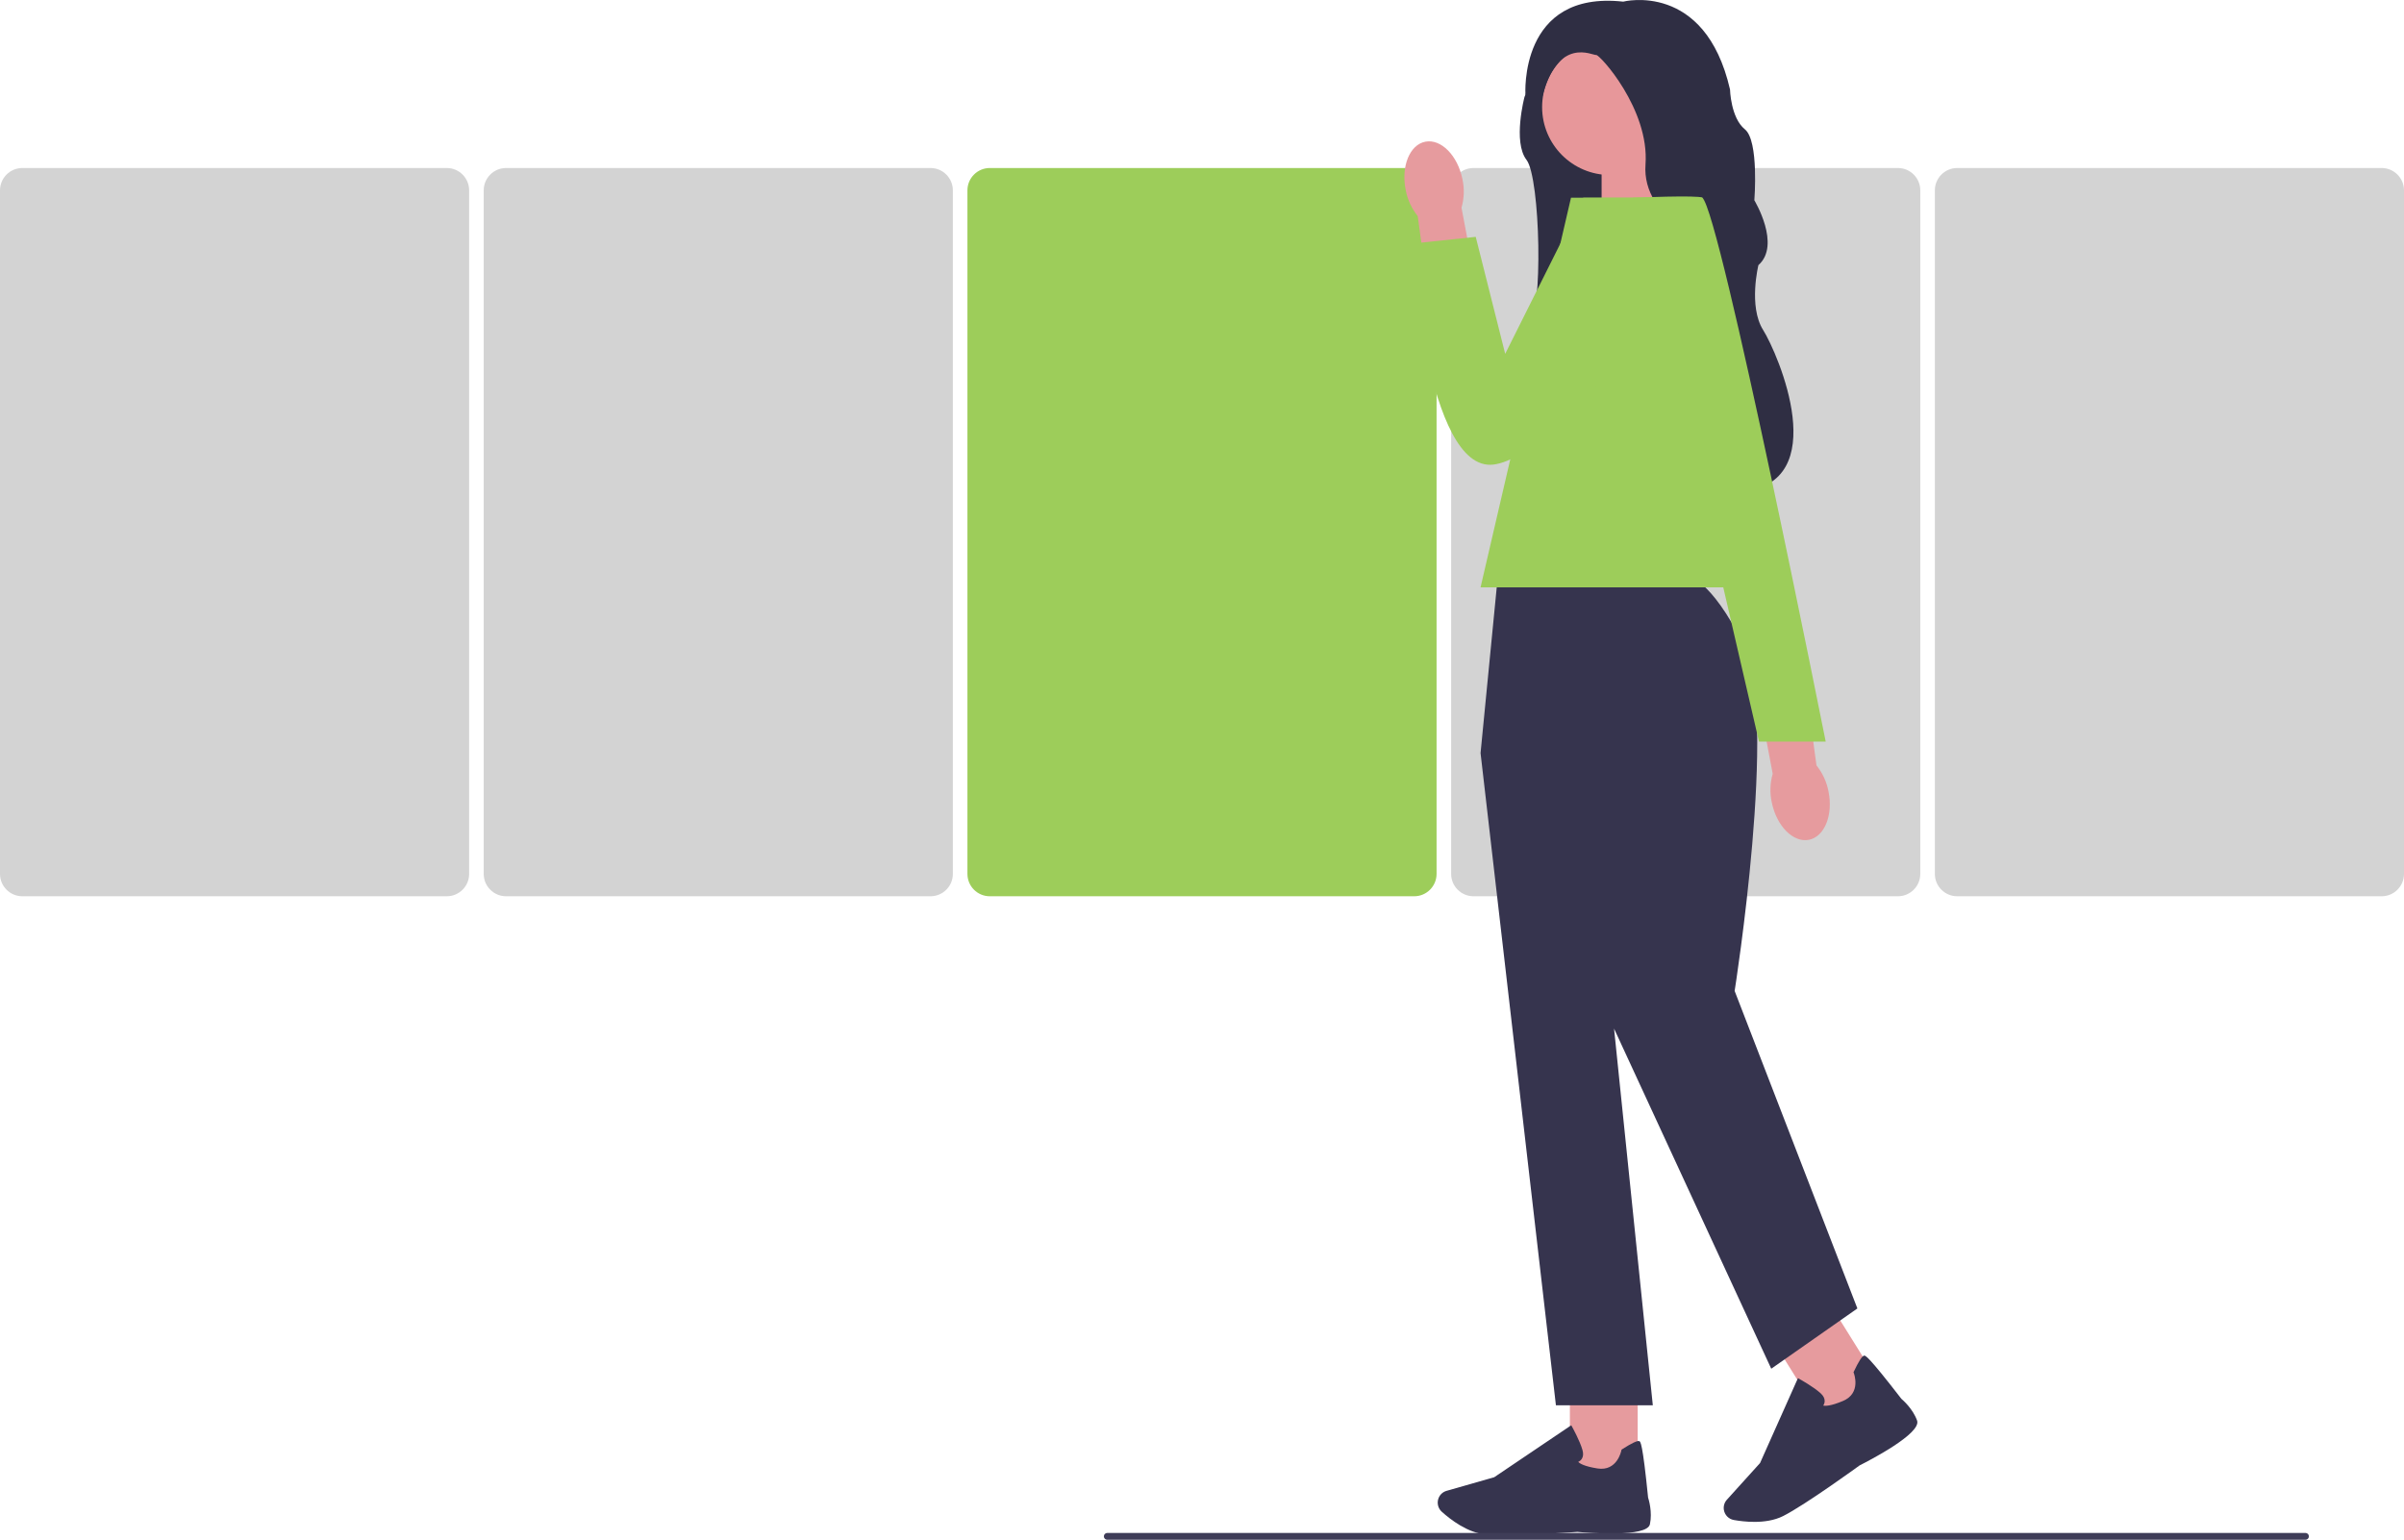
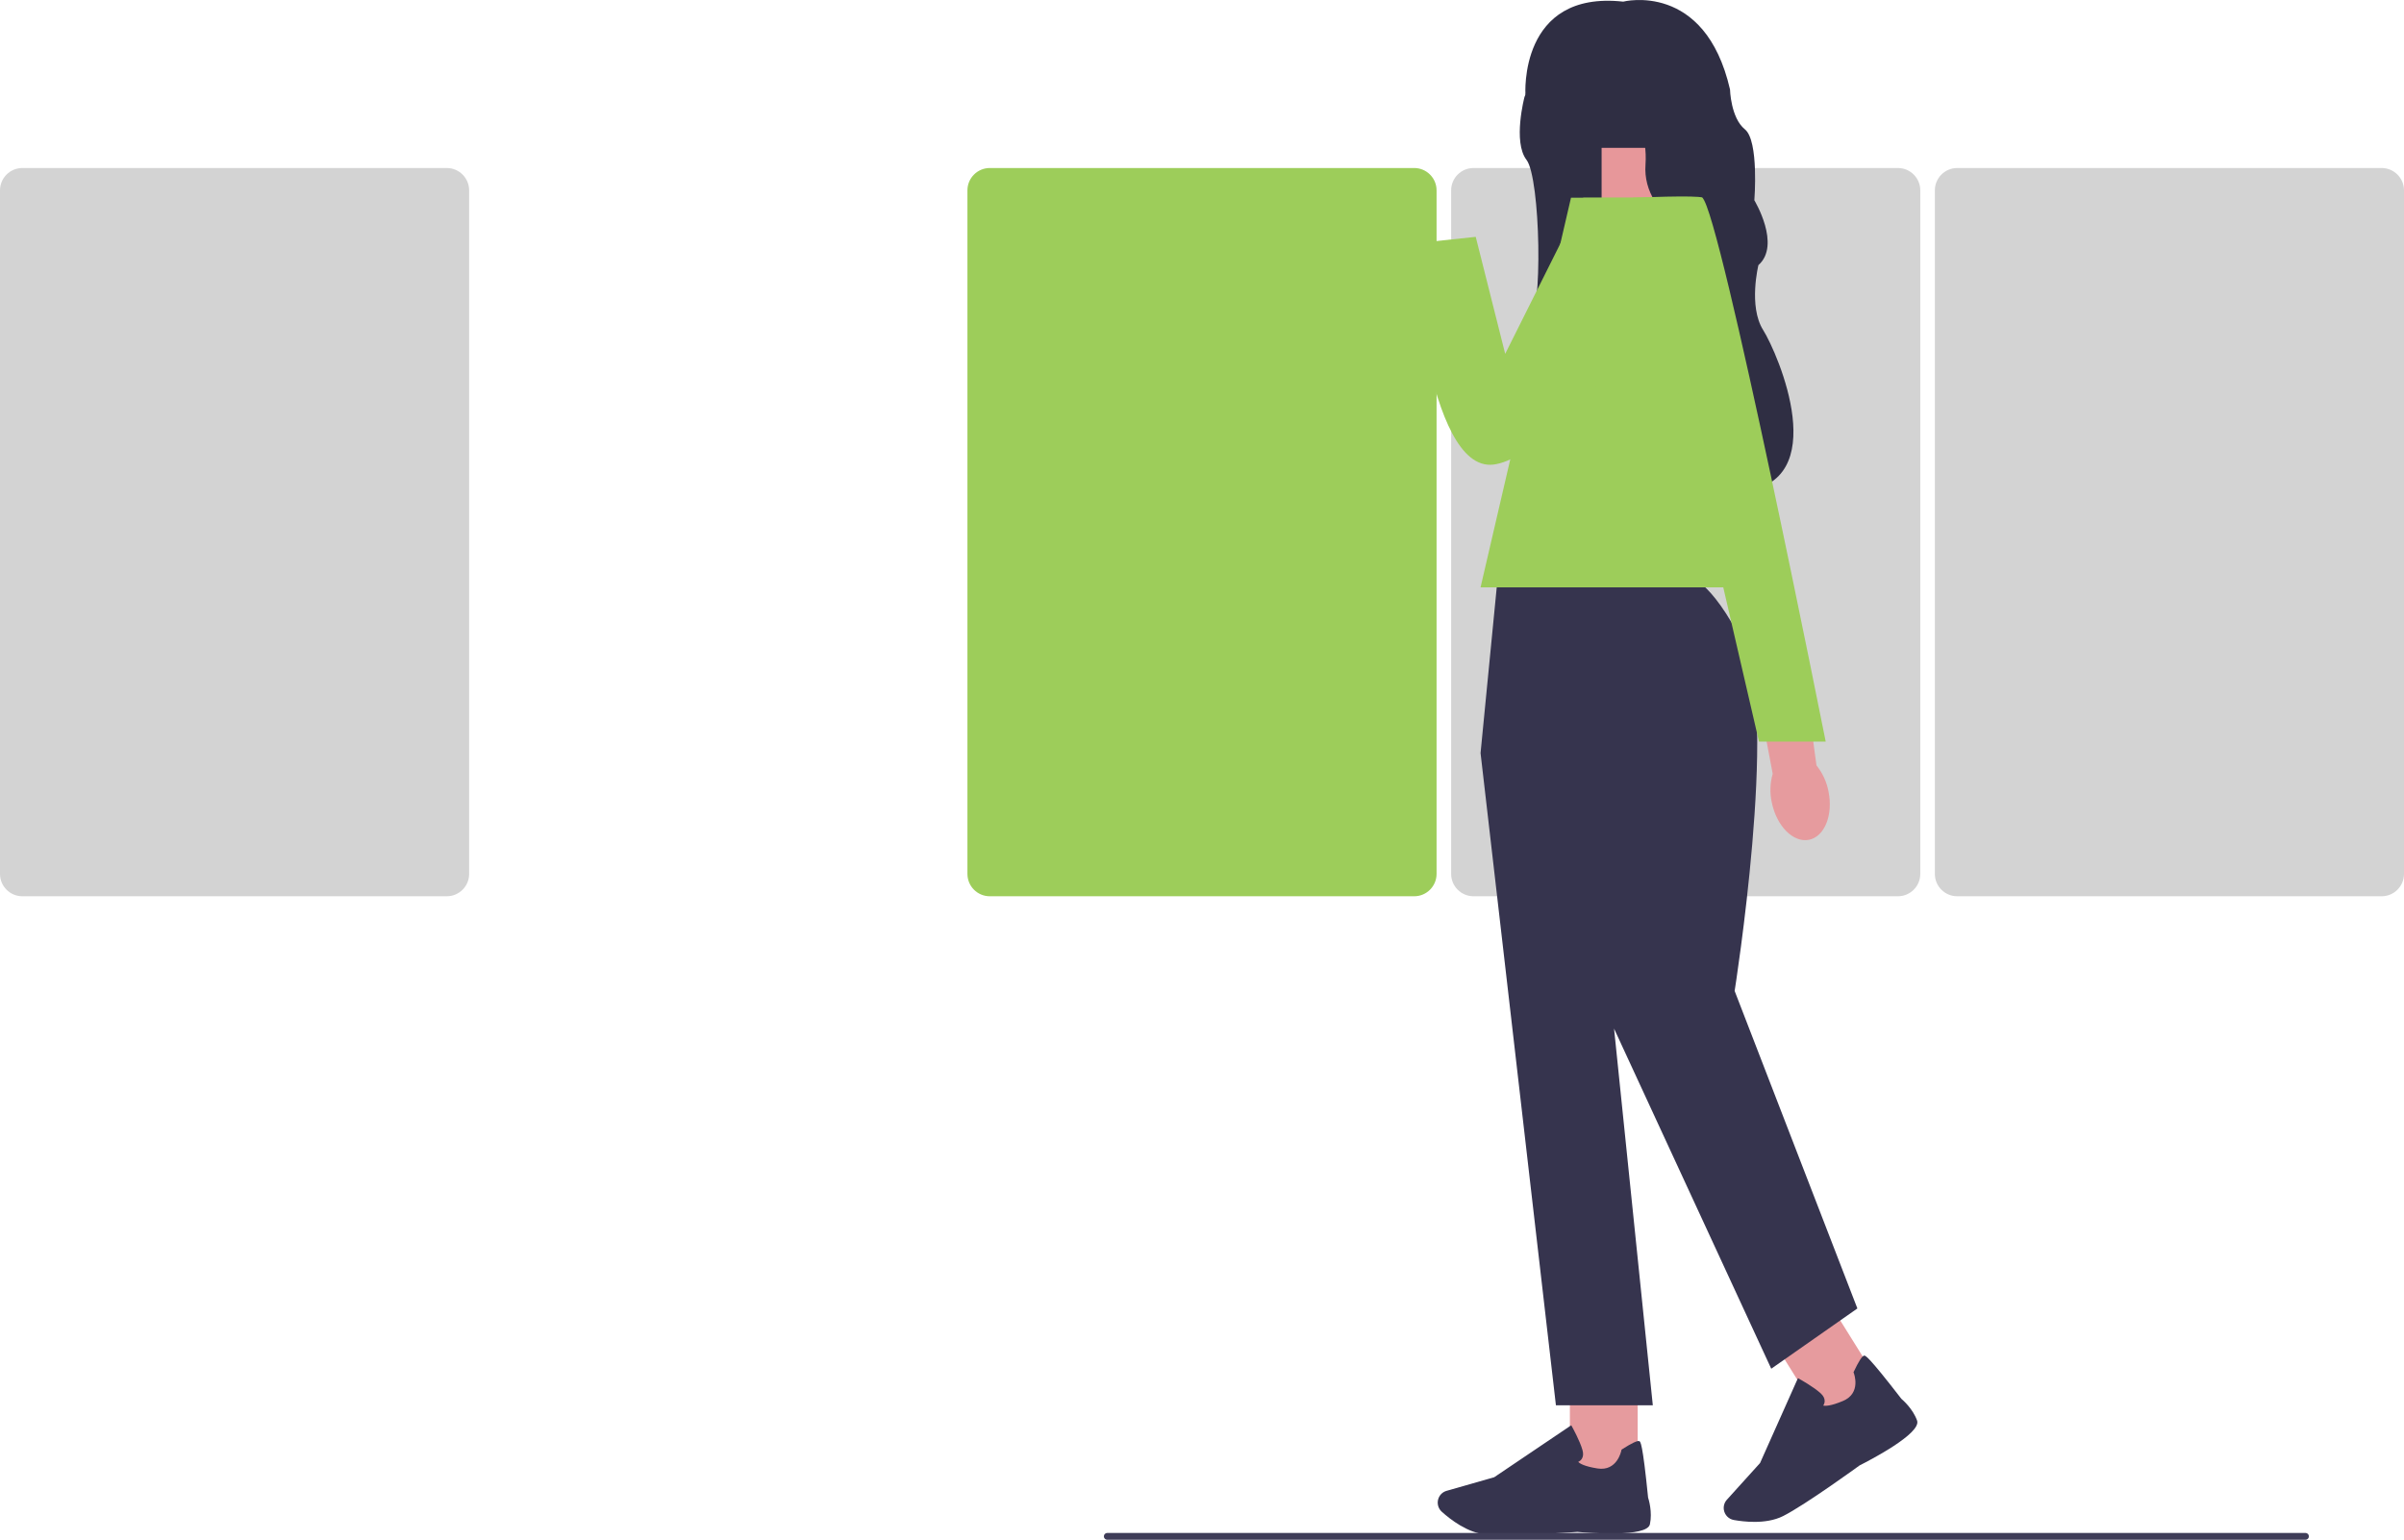
<svg xmlns="http://www.w3.org/2000/svg" width="825" height="528.581" viewBox="0 0 825 528.581" role="img">
  <path d="m153.325,307.676H7.675c-4.232,0-7.675-3.443-7.675-7.676V65.352c0-4.232,3.443-7.676,7.675-7.676h145.649c4.232,0,7.675,3.443,7.675,7.676v234.648c0,4.232-3.443,7.676-7.675,7.676Z" fill="#d3d3d3" stroke-width="0" />
-   <path d="m319.325,307.676h-145.649c-4.232,0-7.675-3.443-7.675-7.676V65.352c0-4.232,3.443-7.676,7.675-7.676h145.649c4.232,0,7.675,3.443,7.675,7.676v234.648c0,4.232-3.443,7.676-7.675,7.676Z" fill="#d3d3d3" stroke-width="0" />
  <path d="m485.325,307.676h-145.649c-4.232,0-7.675-3.443-7.675-7.676V65.352c0-4.232,3.443-7.676,7.675-7.676h145.649c4.232,0,7.675,3.443,7.675,7.676v234.648c0,4.232-3.443,7.676-7.675,7.676Z" fill="#9dcd5a" stroke-width="0" />
  <path d="m651.325,307.676h-145.649c-4.232,0-7.675-3.443-7.675-7.676V65.352c0-4.232,3.443-7.676,7.675-7.676h145.649c4.232,0,7.675,3.443,7.675,7.676v234.648c0,4.232-3.443,7.676-7.675,7.676Z" fill="#d3d3d3" stroke-width="0" />
  <path d="m817.325,307.676h-145.649c-4.232,0-7.675-3.443-7.675-7.676V65.352c0-4.232,3.443-7.676,7.675-7.676h145.649c4.232,0,7.675,3.443,7.675,7.676v234.648c0,4.232-3.443,7.676-7.675,7.676Z" fill="#d3d3d3" stroke-width="0" />
  <path d="m527.591,22.286l15.652-12.178s17.86,5.566,18.32,5.796,27.715,63.435,27.715,63.435c0,0-69.817,35.73-64.711,32.246,5.106-3.474,4.049-50.566-.701-56.707-4.76-6.152-.701-21.574-.701-21.574l4.405-11.017h.021Z" fill="#2f2e43" stroke-width="0" />
  <polygon points="570.853 50.765 549.635 50.765 549.635 84.434 573.03 76.744 570.853 50.765" fill="#e7979a" stroke-width="0" />
-   <circle cx="552.533" cy="36.766" r="23.311" fill="#e7979a" stroke-width="0" />
  <path d="m523.5,32.519l5.713.973c5.336-21.344,17.41-14.376,18.561-14.616s18.32,18.55,16.928,37.571c-1.392,19.021,23.196,27.935,23.196,27.935,0,0,8.59,16.144.931,45.366-7.659,29.222,8.579,39.025,8.579,39.025,32.015-2.72,12.764-47.374,7.659-55.493-5.106-8.119-1.622-22.264-1.622-22.264,7.889-6.958-1.392-22.264-1.392-22.264,0,0,1.632-20.412-3.243-24.357-4.876-3.944-5.106-13.685-5.106-13.685-8.59-37.341-36.65-30.153-36.65-30.153-35.949-3.944-33.553,31.963-33.553,31.963Z" fill="#2f2e43" stroke-width="0" />
  <rect x="538.75" y="473.974" width="23.269" height="33.006" fill="#e69b9e" stroke-width="0" />
  <path d="m516.089,526.963c-2.447,0-4.624-.061-6.264-.211-6.182-.567-12.078-5.128-15.042-7.796-1.329-1.196-1.757-3.108-1.064-4.756v-.001c.497-1.183,1.489-2.063,2.723-2.416l16.331-4.666,26.443-17.842.295.529c.11.197,2.707,4.874,3.577,8.037.331,1.203.244,2.205-.259,2.978-.349.537-.832.849-1.226,1.026.479.503,1.978,1.517,6.6,2.255,6.739,1.071,8.164-5.919,8.221-6.216l.045-.233.2-.13c3.211-2.068,5.185-3.006,5.868-2.808.426.127,1.138.34,3.051,19.379.194.596,1.537,4.979.623,9.167-.994,4.558-20.903,2.99-24.884,2.629-.113.014-15.022,1.073-25.237,1.073Z" fill="#36344e" stroke-width="0" />
  <rect x="615.491" y="451.704" width="23.269" height="33.006" transform="translate(-152.762 402.78) rotate(-31.949)" fill="#e69b9e" stroke-width="0" />
  <path d="m602.045,522.439c-2.729,0-5.24-.328-7.029-.645-1.761-.312-3.135-1.707-3.42-3.472h0c-.204-1.267.172-2.539,1.032-3.491l11.388-12.601,12.996-29.131.529.292c.198.109,4.877,2.704,7.288,4.927.917.846,1.373,1.742,1.357,2.664-.012.64-.256,1.16-.497,1.519.672.175,2.481.241,6.793-1.578,6.285-2.653,3.795-9.342,3.686-9.625l-.085-.222.101-.215c1.63-3.453,2.805-5.299,3.493-5.487.429-.119,1.147-.311,12.843,14.829.479.403,3.939,3.411,5.38,7.449,1.568,4.394-16.155,13.598-19.723,15.398-.11.089-18.659,13.57-26.273,17.401-3.02,1.519-6.596,1.989-9.86,1.989Z" fill="#36344e" stroke-width="0" />
  <path d="m579.148,197.927h-65.141l-5.912,60.594,25.863,223.902h33.253l-13.301-129.316,53.943,116.754,29.558-20.691-42.12-108.995s15.048-94.955,3.225-118.601c-11.823-23.646-19.369-23.646-19.369-23.646Z" fill="#36344e" stroke-width="0" />
  <polygon points="611.549 201.622 508.096 201.622 539.132 67.872 584.208 67.872 611.549 201.622" fill="#9dcd5a" stroke-width="0" />
-   <path id="uuid-b13828aa-7dbb-4654-a51f-7f6b6cc292f7-4447" d="m482.407,65.236c-1.65-8.137,1.372-15.569,6.75-16.599,5.378-1.03,11.074,4.73,12.724,12.87.705,3.243.594,6.604-.325,9.803l6.54,34.564-16.909,2.672-4.652-34.357c-2.099-2.621-3.515-5.691-4.128-8.952h0Z" fill="#e69b9e" stroke-width="0" />
  <path d="m583.104,67.872h-39.756l-26.798,53.596-10.107-40.16-22.206,2.358s5.255,78.472,28.225,75.822c22.97-2.65,76.532-73.358,70.642-91.616Z" fill="#9dcd5a" stroke-width="0" />
  <path id="uuid-fc7bb237-60d5-4a24-8159-aaf6584accef-4448" d="m627.501,271.698c1.65,8.137-1.372,15.569-6.75,16.599-5.378,1.03-11.074-4.73-12.724-12.87-.705-3.243-.594-6.604.325-9.803l-6.54-34.564,16.909-2.672,4.652,34.357c2.099,2.621,3.515,5.691,4.128,8.952,0,0,0,0,0,0Z" fill="#e69b9e" stroke-width="0" />
  <path d="m560.447,67.872s22.591-.956,23.761,0c6.161,5.038,42.333,186.701,42.333,186.701h-22.907s-43.187-186.701-43.187-186.701Z" fill="#9dcd5a" stroke-width="0" />
  <path d="m378.82,527.409c0,.65.522,1.172,1.172,1.172h411.202c.65,0,1.172-.522,1.172-1.172s-.522-1.172-1.172-1.172h-411.202c-.65,0-1.172.522-1.172,1.172Z" fill="#3f3d58" stroke-width="0" />
</svg>